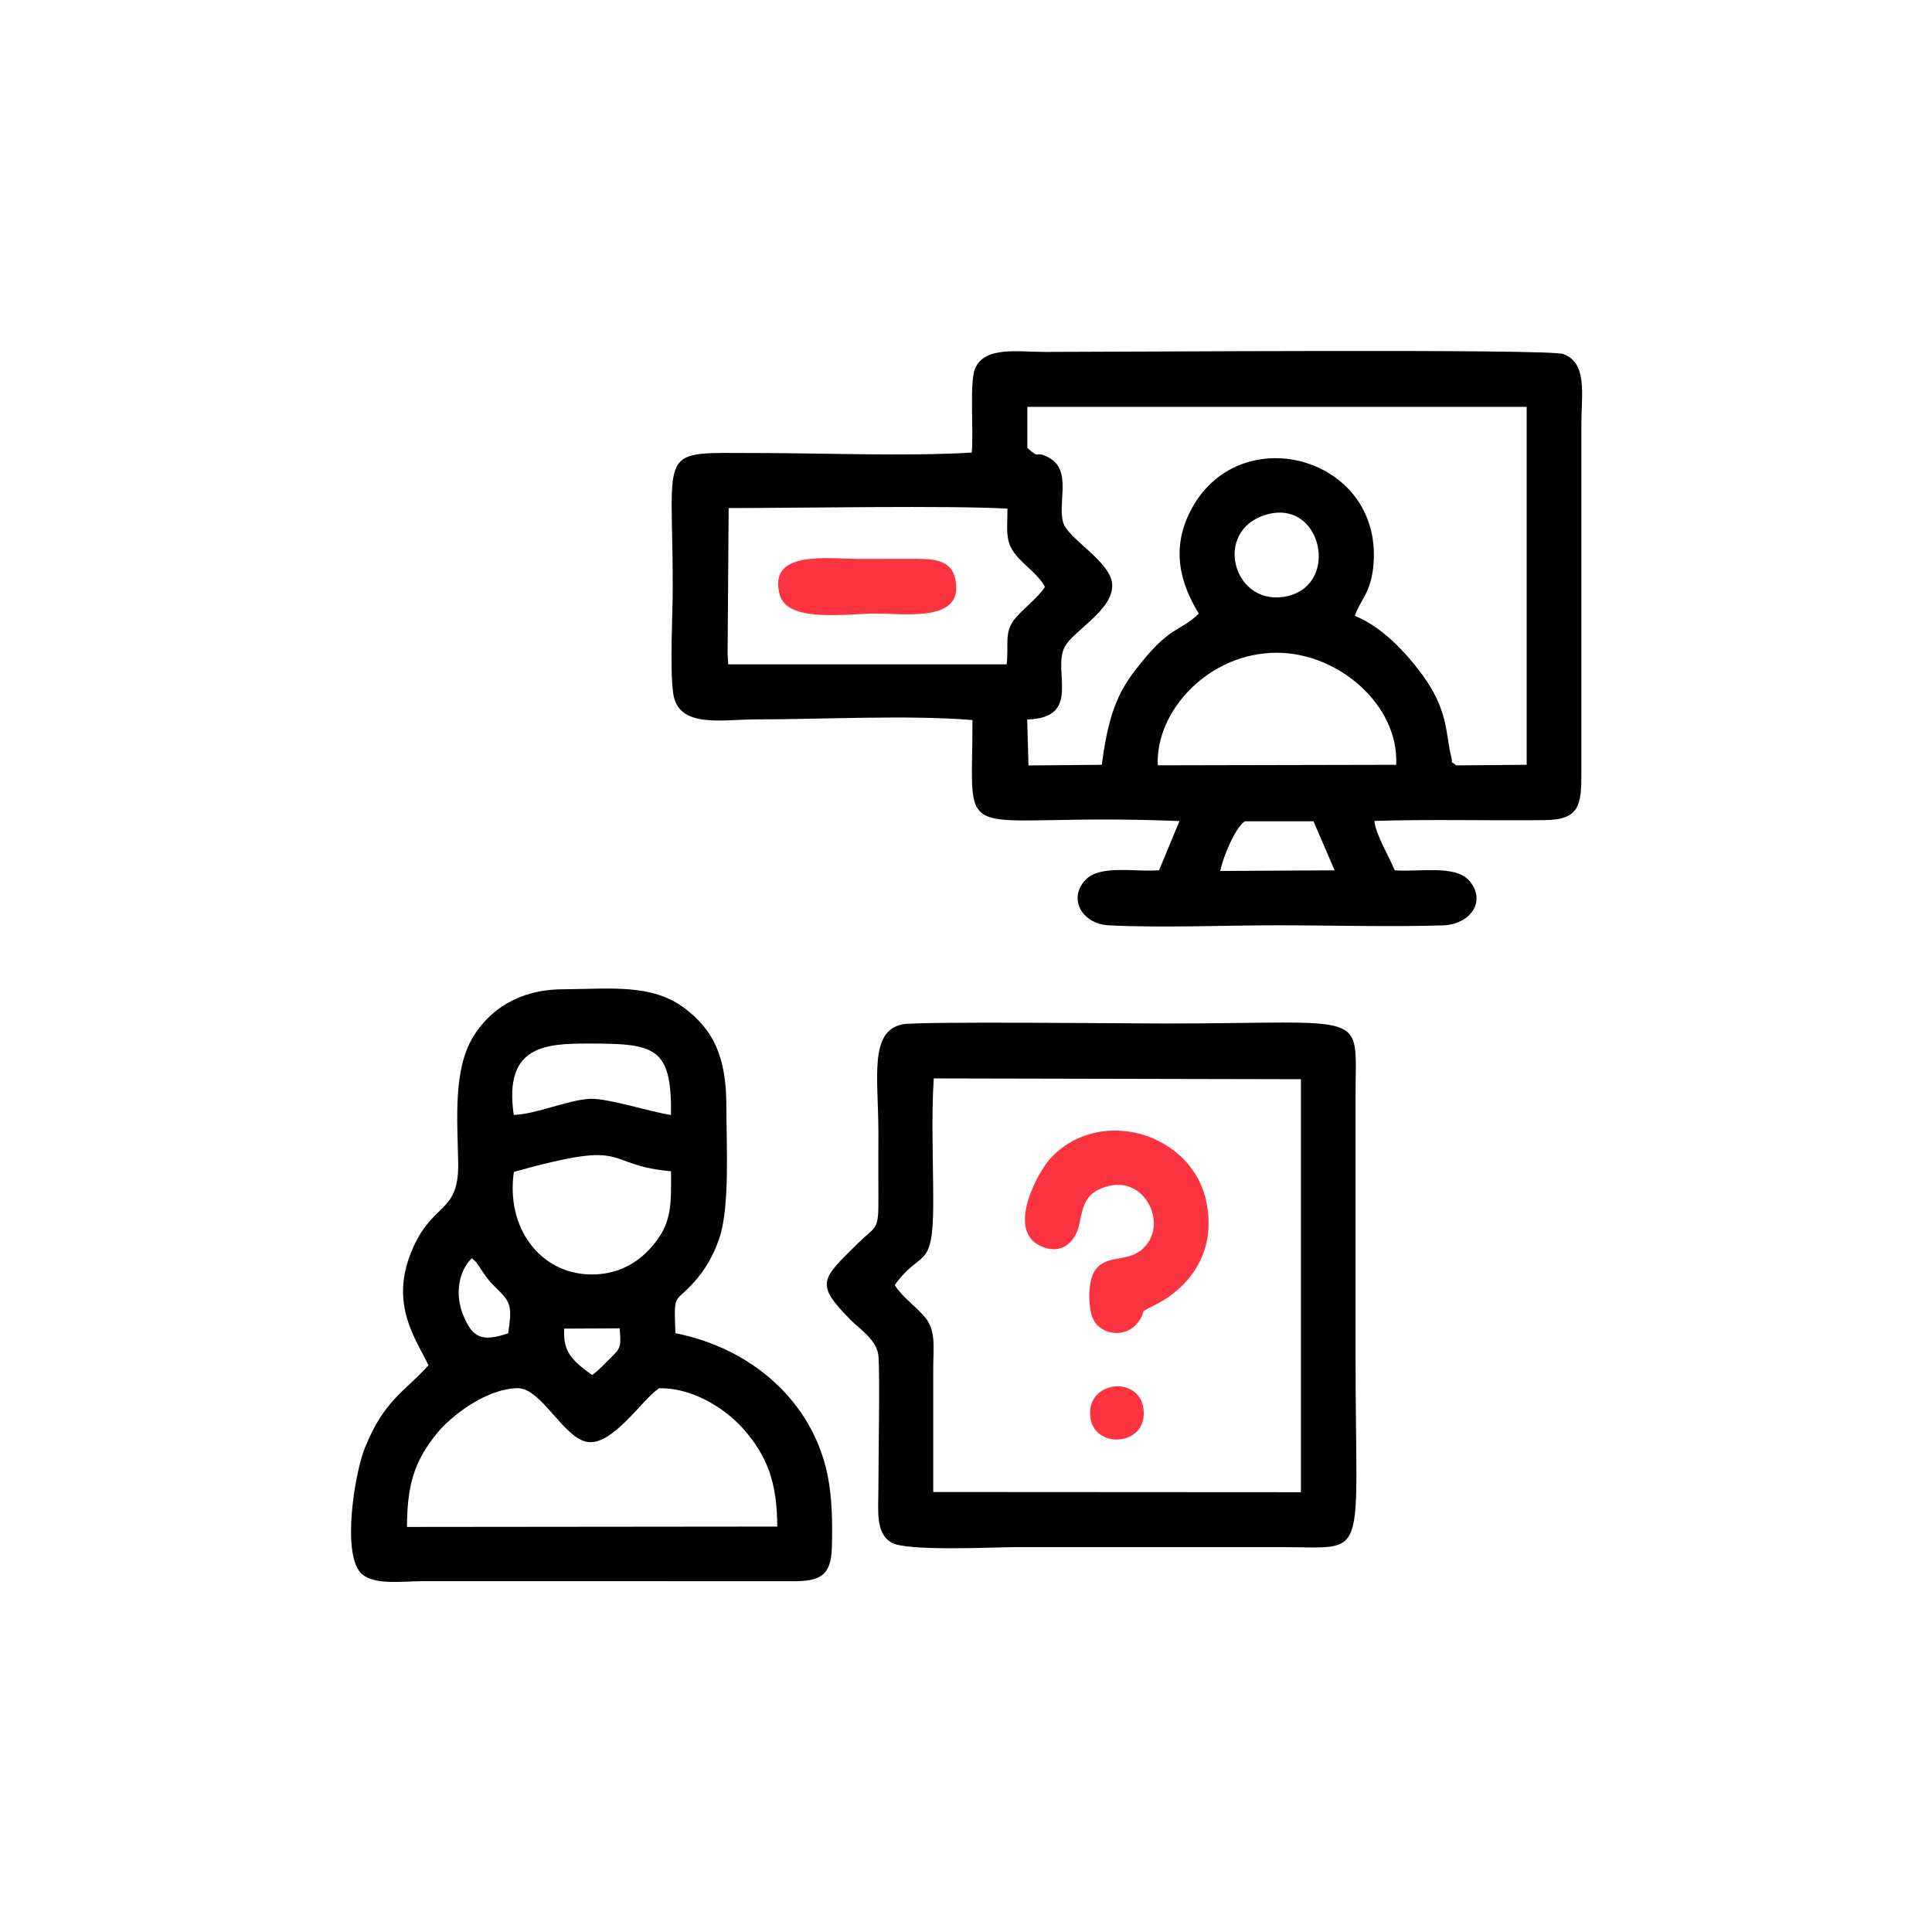
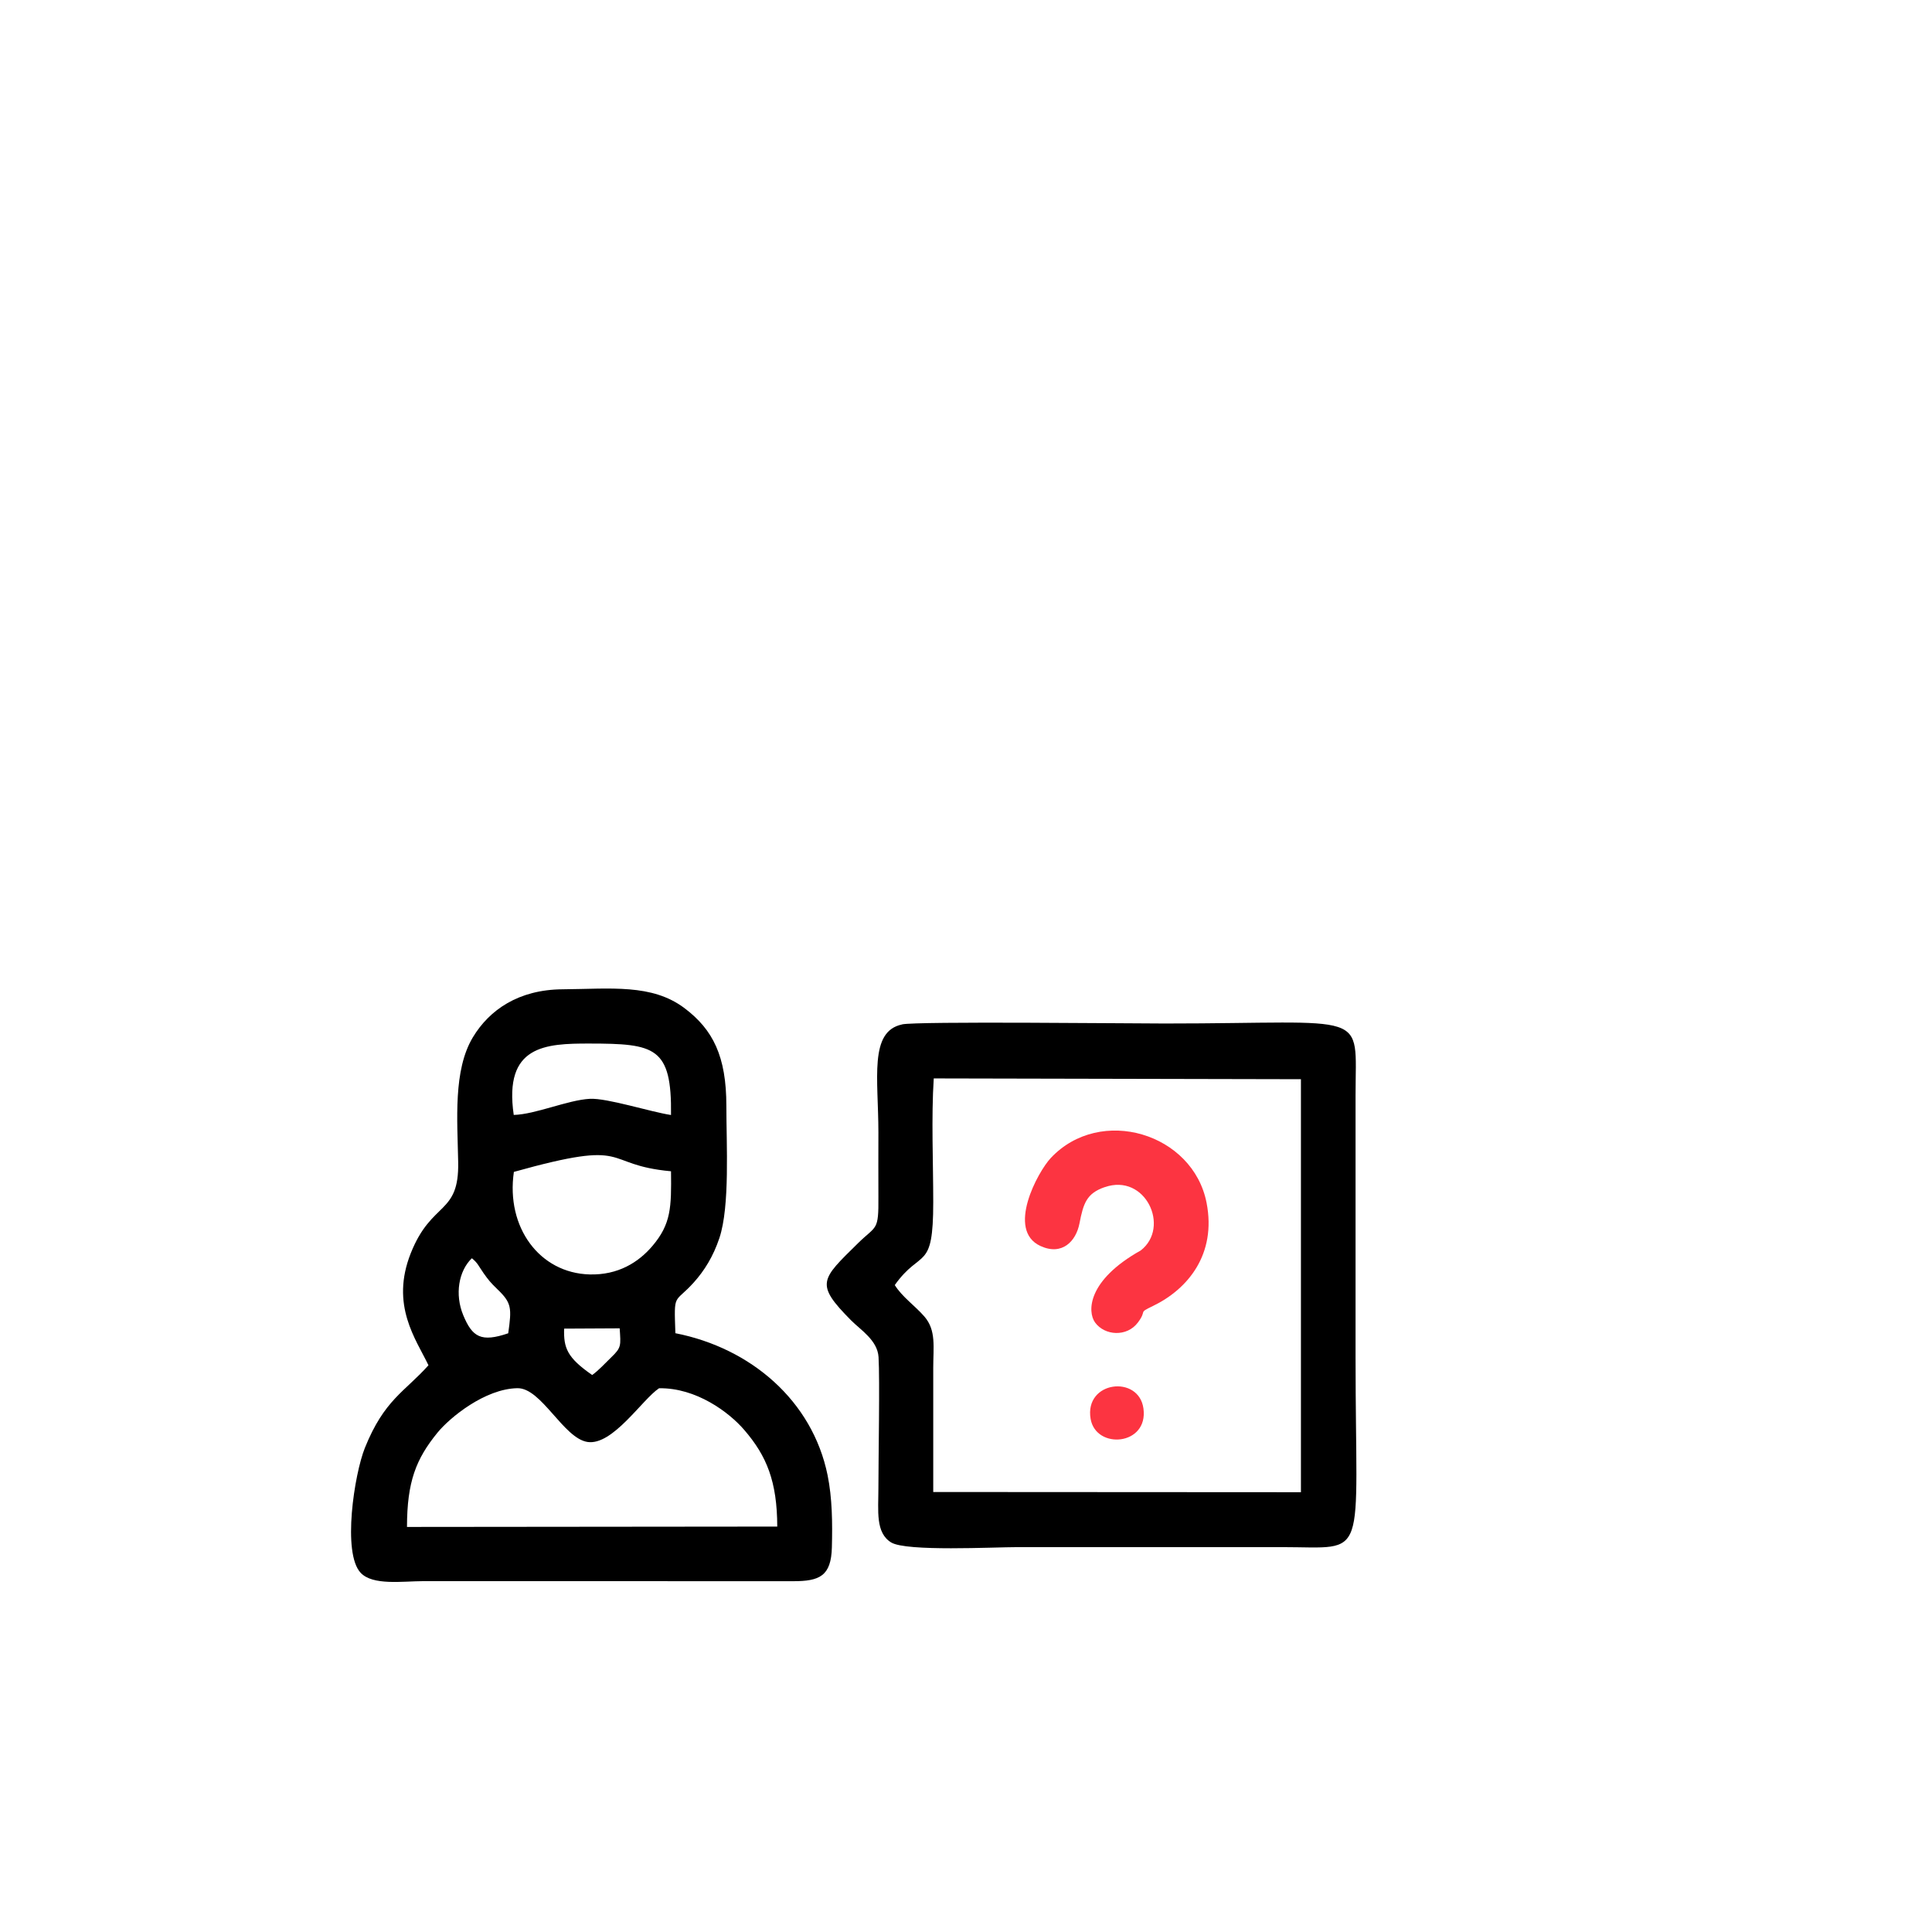
<svg xmlns="http://www.w3.org/2000/svg" width="256" height="256" viewBox="0 0 256 256" fill="none">
  <g clip-path="url(#clip0_1149_66756)">
-     <path fill-rule="evenodd" clip-rule="evenodd" d="M164.955 108.824H174.043L176.842 115.322L161.692 115.407C161.967 113.851 163.627 109.658 164.955 108.824ZM185 101.339L153.411 101.406C153.079 94.272 160.108 86.484 169.215 86.493C177.392 86.503 185.398 93.475 185 101.339ZM96.551 67.322C105.382 67.322 125.986 66.952 133.49 67.398C133.49 70.509 133.11 71.885 134.865 73.839C135.975 75.081 137.692 76.286 138.47 77.775C137.351 79.388 135.909 80.346 134.619 81.826C132.978 83.695 133.689 85.298 133.395 88.03H96.503L96.409 86.636L96.551 67.322ZM167.915 68.157C175.087 66.193 177.506 77.225 170.77 78.942C163.466 80.802 160.45 70.206 167.915 68.157ZM136.127 59.334V53.908H202.293V101.339L192.959 101.415C191.953 100.59 192.627 101.567 192.257 100.096C191.545 97.251 191.944 94.149 188.434 89.377C186.337 86.522 183.121 83.031 179.517 81.608C180.285 79.436 181.556 78.62 181.945 75.271C183.615 60.757 164.623 55.303 157.983 67.255C155.052 72.52 156.352 77.216 158.846 81.314C156.114 83.942 155.09 82.68 150.29 88.979C147.605 92.498 146.714 95.98 145.993 101.339L136.279 101.425L136.108 95.334C143.365 95.145 139.466 89.036 141.041 85.782C142.075 83.638 147.558 80.877 147.368 77.434C147.197 74.398 141.487 71.391 140.87 69.219C140.102 66.534 142.122 62.237 138.888 60.587C136.952 59.6 138.005 61.014 136.127 59.353V59.334ZM128.766 59.97C119.754 60.492 109.272 60.027 100.099 60.027C86.913 60.027 89.142 58.889 89.142 77.775C89.142 81.532 88.734 88.476 89.199 91.853C89.854 96.568 95.64 95.325 100.099 95.325C108.949 95.325 120.314 94.708 128.861 95.41C128.861 113.159 125.92 107.553 156.285 108.795L153.582 115.312C150.555 115.587 145.793 114.534 143.858 116.564C141.42 119.116 143.45 122.436 146.884 122.607C153.923 122.968 162.053 122.607 169.215 122.607C176.434 122.607 184.032 122.835 191.204 122.617C194.723 122.503 197.028 119.515 194.723 116.745C192.883 114.534 188.045 115.578 184.81 115.322C184.108 113.614 182.163 110.304 182.125 108.776C189.601 108.539 197.18 108.757 204.665 108.672C209.332 108.624 209.559 106.689 209.54 102.212V56.138C209.54 52.296 210.385 48.065 207.121 46.908C205.148 46.206 148.573 46.633 138.375 46.633C134.894 46.633 130.53 45.855 129.221 48.786C128.424 50.569 129.041 57.342 128.756 59.951L128.766 59.97Z" fill="black" />
    <path fill-rule="evenodd" clip-rule="evenodd" d="M87.329 183.952C92.252 183.867 96.616 187.14 98.617 189.473C101.596 192.926 102.972 196.303 102.991 202.279L53.928 202.327C53.938 196.322 55.123 193.324 57.969 189.834C59.61 187.823 64.278 184.009 68.565 183.943C71.743 183.895 74.655 190.573 77.843 191.067C81.182 191.579 85.1 185.423 87.329 183.952ZM74.75 176.05L82.112 176.012C82.254 178.308 82.368 178.536 80.973 179.873C80.091 180.727 79.379 181.533 78.469 182.197C75.13 179.883 74.674 178.602 74.75 176.041V176.05ZM62.523 166.725C63.3 167.342 63.405 167.74 64.088 168.717C64.714 169.6 65.008 169.96 65.89 170.814C67.806 172.645 67.816 173.299 67.342 176.667C63.756 177.891 62.589 177.179 61.384 174.276C60.236 171.506 60.777 168.414 62.513 166.735L62.523 166.725ZM68.082 155.285C84.085 150.808 79.455 154.327 88.913 155.2C88.97 159.981 88.932 162.181 86.428 165.122C84.597 167.266 81.893 168.974 78.118 168.869C71.496 168.689 67.019 162.627 68.091 155.285H68.082ZM68.072 147.725C66.725 138.513 72.265 138.267 78.108 138.276C86.779 138.286 89.027 138.713 88.913 147.743C86.21 147.336 80.442 145.476 78.156 145.6C75.243 145.751 70.937 147.668 68.072 147.734V147.725ZM56.764 180.917C53.615 184.436 50.911 185.47 48.341 191.873C46.956 195.336 45.324 205.789 47.791 208.407C49.403 210.115 53.302 209.517 56.138 209.508L105.068 209.517C108.597 209.527 110.134 208.844 110.228 205.03C110.314 201.805 110.276 198.504 109.659 195.468C107.648 185.603 99.49 178.621 89.492 176.657C89.302 171.127 89.311 172.844 91.939 169.922C93.324 168.376 94.5 166.507 95.326 164.041C96.73 159.819 96.246 151.604 96.246 146.529C96.246 139.974 94.481 136.436 90.706 133.59C86.38 130.327 80.926 131.038 74.561 131.086C68.698 131.124 64.837 133.827 62.655 137.451C60.037 141.815 60.606 148.379 60.711 153.976C60.853 161.043 57.21 159.06 54.431 166.052C51.689 172.958 55.133 177.464 56.774 180.907L56.764 180.917Z" fill="black" />
    <path fill-rule="evenodd" clip-rule="evenodd" d="M118.565 170.273C122.056 165.369 123.659 168.575 123.659 159.288C123.659 154.043 123.394 148.076 123.726 142.896L172.38 143.001V197.726L123.659 197.698C123.659 192.224 123.659 186.741 123.659 181.268C123.659 178.488 124.067 176.288 122.502 174.466C121.231 172.996 119.552 171.867 118.565 170.283V170.273ZM119.533 135.744C115.122 136.664 116.393 142.925 116.393 150.068C116.393 152.904 116.374 155.741 116.393 158.577C116.431 163.197 116.137 162.324 113.689 164.733C108.766 169.581 107.96 170.093 112.769 174.95C114.031 176.221 116.269 177.587 116.412 179.816C116.592 182.786 116.393 193.334 116.393 197.205C116.393 200.202 115.985 203.105 118.091 204.386C120.102 205.609 131.637 205.002 134.824 205.002C146.521 205.002 158.217 205.002 169.914 205.002C181.496 205.002 179.618 207.288 179.618 179.835C179.618 168.253 179.618 156.68 179.618 145.097C179.618 133.657 181.733 135.62 154.318 135.62C149.632 135.62 121.601 135.307 119.533 135.734V135.744Z" fill="black" />
-     <path fill-rule="evenodd" clip-rule="evenodd" d="M146.381 157.306C151.769 155.418 155.118 162.609 151.153 165.692C149.18 167.229 146.675 166.261 145.167 168.215C144.048 169.667 144.076 173.803 145.101 175.235C146.381 176.999 149.322 177.18 150.773 175.245C152.073 173.518 150.697 174.049 152.784 173.044C157.414 170.805 161.199 166.185 159.88 159.393C158.097 150.173 145.822 146.435 139.238 153.436C137.502 155.286 133.309 163.017 137.872 165.104C140.746 166.422 142.577 164.459 143.033 162.125C143.554 159.441 143.972 158.141 146.362 157.306H146.381Z" fill="#FC3441" />
-     <path fill-rule="evenodd" clip-rule="evenodd" d="M103.33 78.838C104.364 82.567 112.162 81.305 116.032 81.305C120.206 81.305 127.748 82.462 126.6 76.799C126.107 74.361 124.171 74.048 121.354 74.048C118.869 74.048 116.393 74.057 113.907 74.057C109.696 74.057 101.661 72.824 103.33 78.838Z" fill="#FC3441" />
+     <path fill-rule="evenodd" clip-rule="evenodd" d="M146.381 157.306C151.769 155.418 155.118 162.609 151.153 165.692C144.048 169.667 144.076 173.803 145.101 175.235C146.381 176.999 149.322 177.18 150.773 175.245C152.073 173.518 150.697 174.049 152.784 173.044C157.414 170.805 161.199 166.185 159.88 159.393C158.097 150.173 145.822 146.435 139.238 153.436C137.502 155.286 133.309 163.017 137.872 165.104C140.746 166.422 142.577 164.459 143.033 162.125C143.554 159.441 143.972 158.141 146.362 157.306H146.381Z" fill="#FC3441" />
    <path fill-rule="evenodd" clip-rule="evenodd" d="M144.511 188.003C145.213 192.12 152.195 191.56 151.512 186.627C150.895 182.14 143.658 182.975 144.511 188.003Z" fill="#FC3441" />
  </g>
  <defs>
    <clipPath id="clip0_1149_66756">
      <rect width="163.125" height="163.095" fill="white" transform="translate(46.52 46.52)" />
    </clipPath>
  </defs>
</svg>